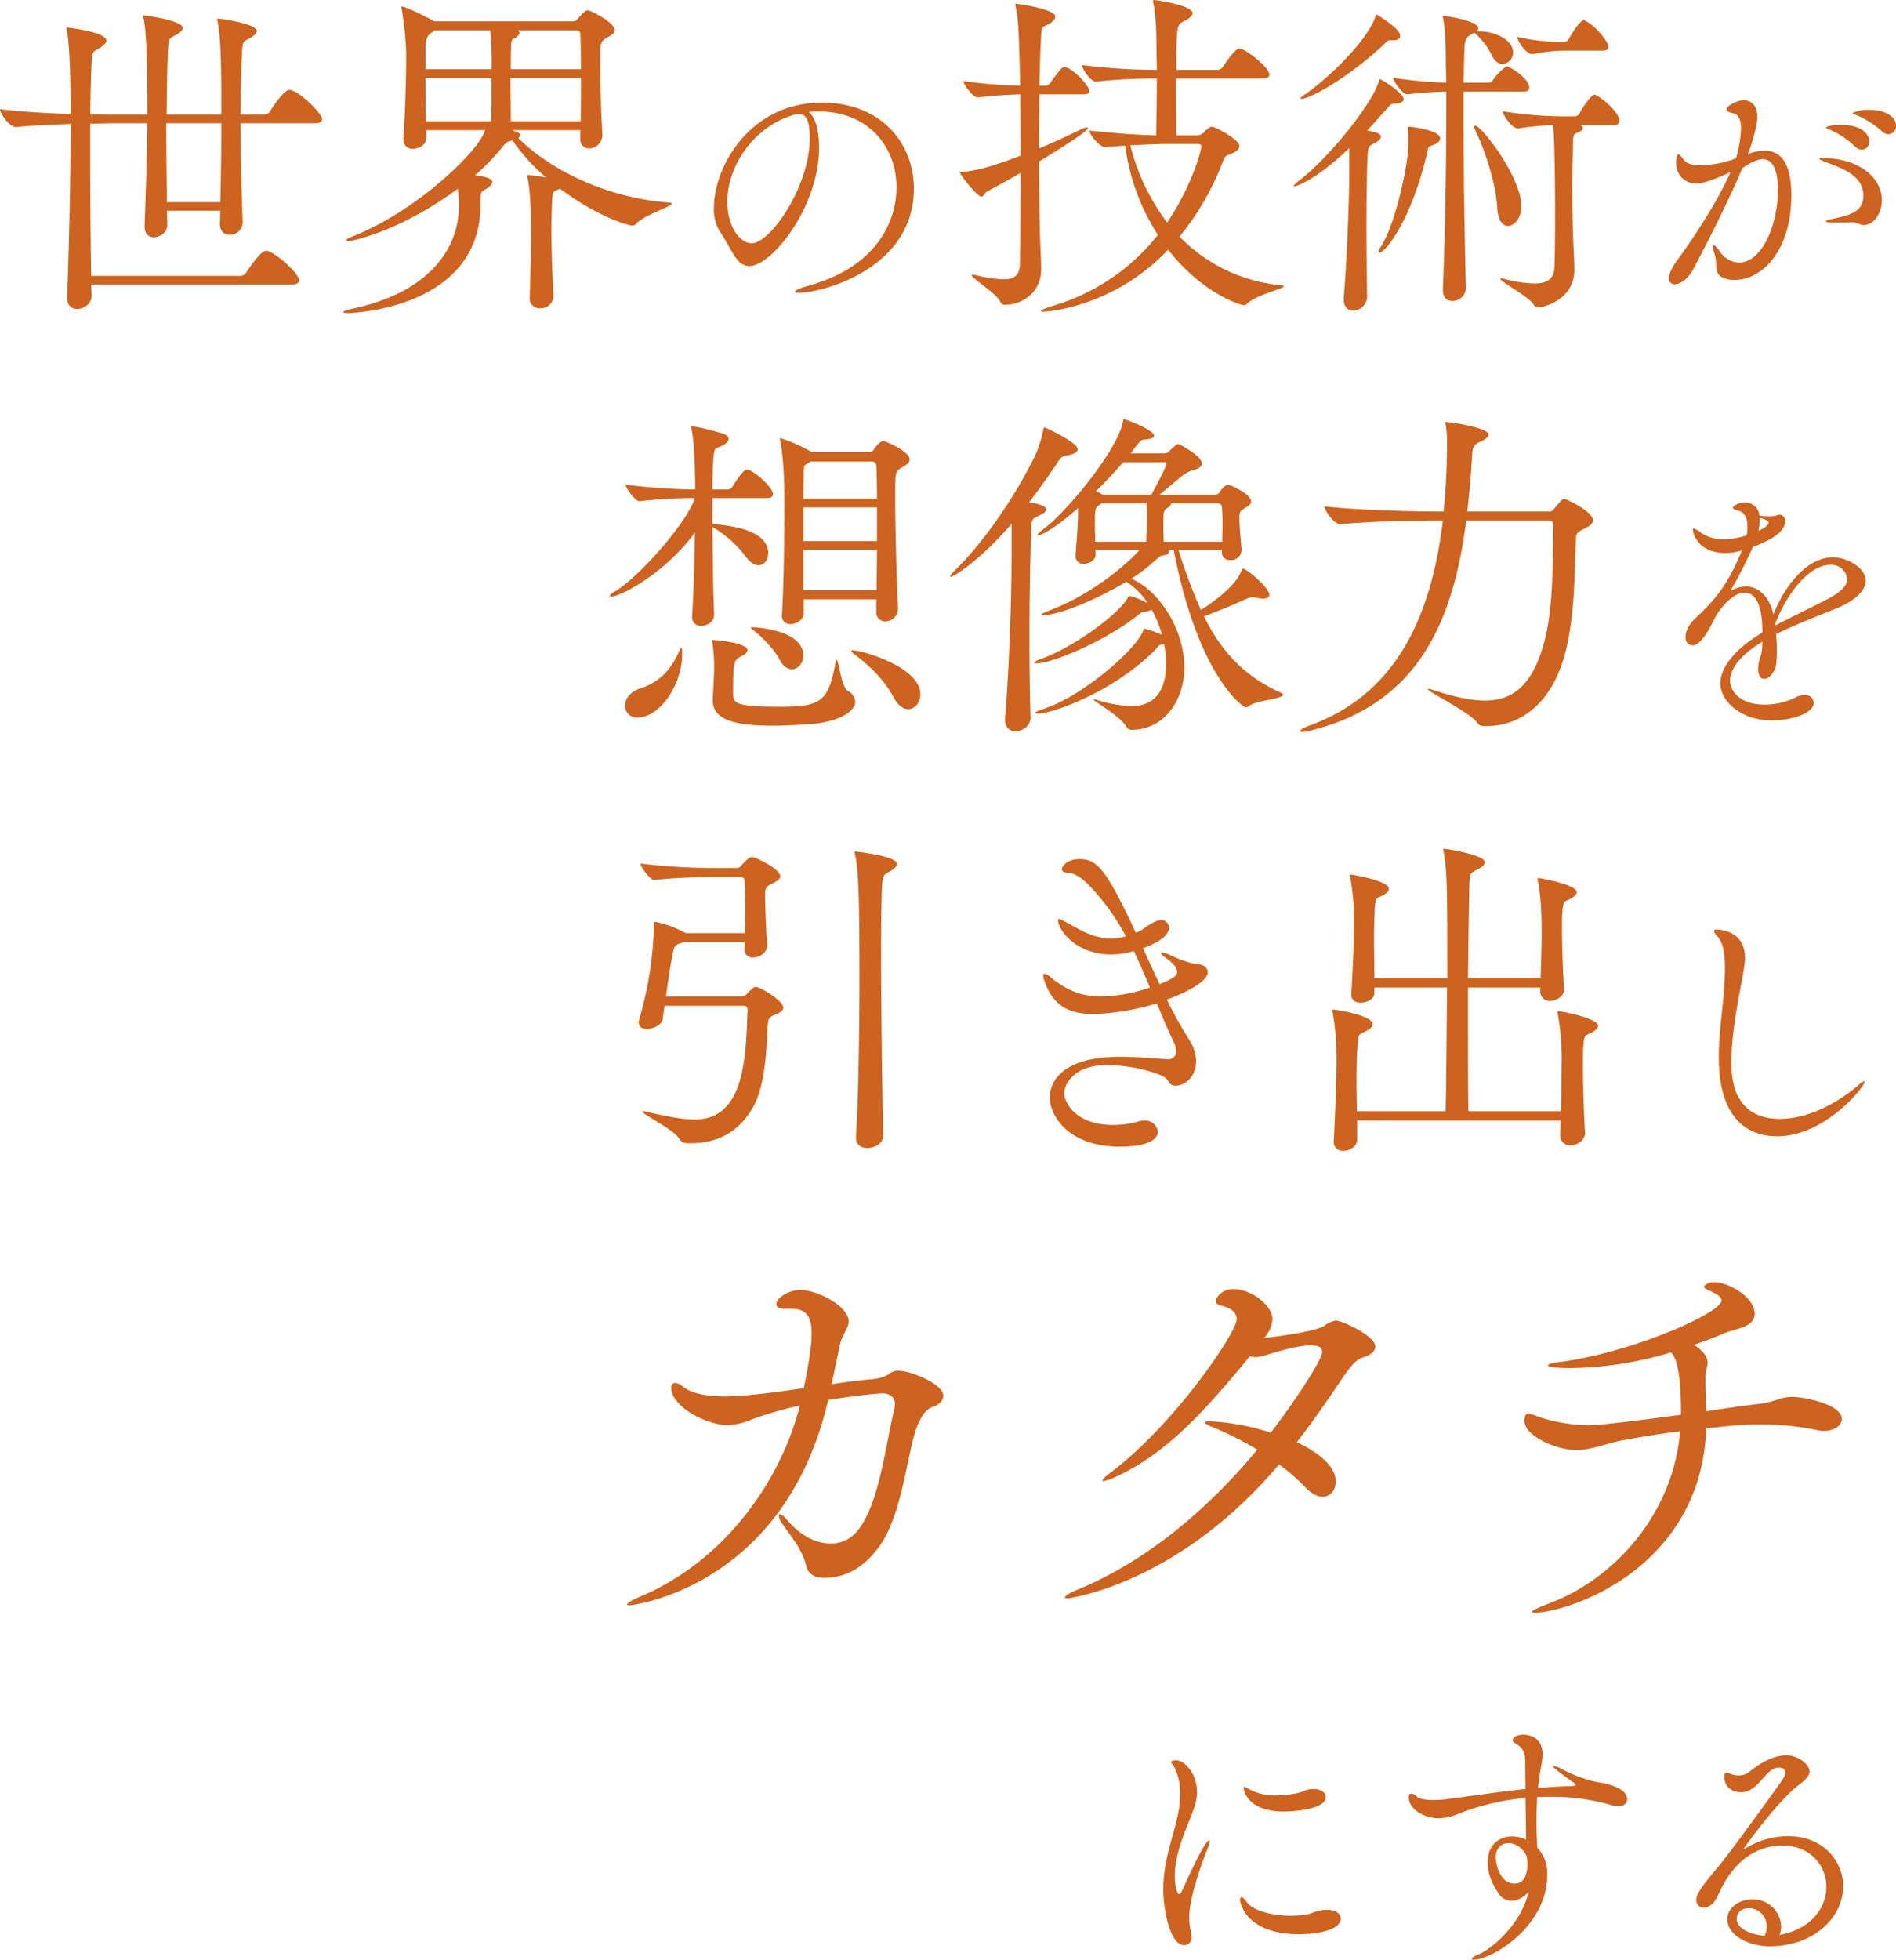
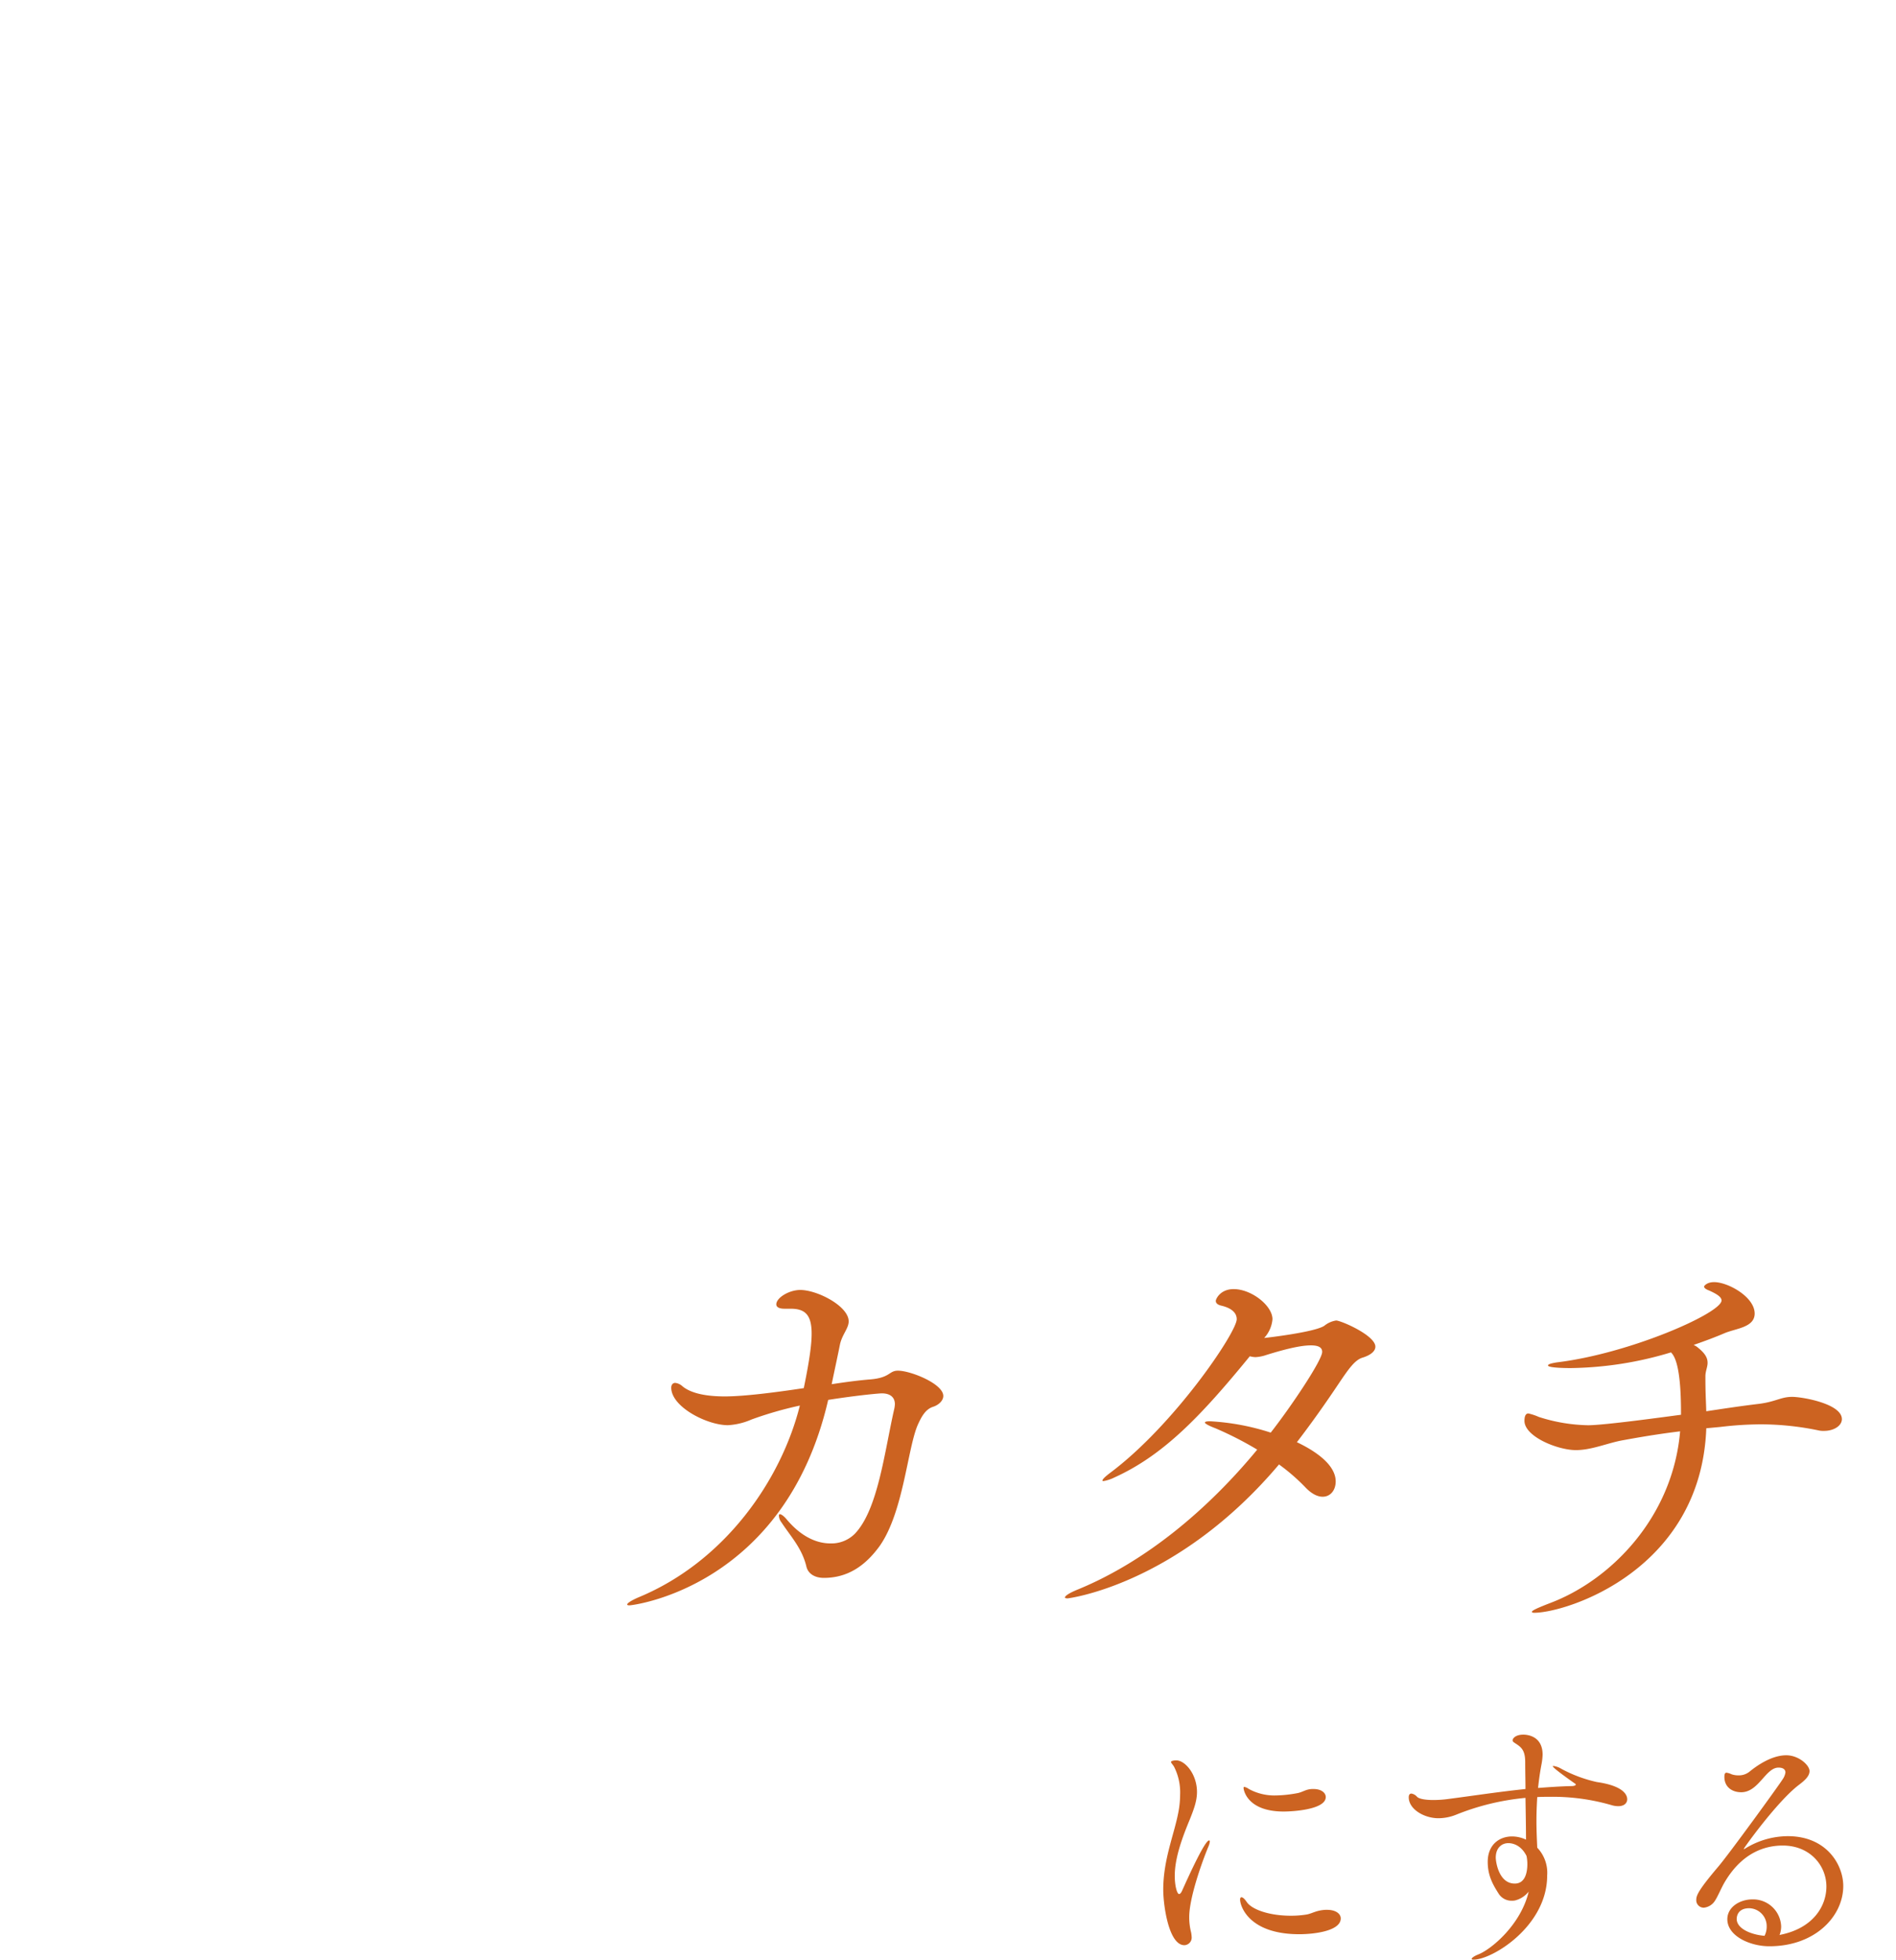
<svg xmlns="http://www.w3.org/2000/svg" height="512.11" viewBox="0 0 495.74 512.11" width="495.74">
  <g fill="#cc6321">
-     <path d="m-420.98-.36c1.53 0 1.98-.54 1.98-1.08 0-1.71-5.4-6.66-8.1-7.65a1.141 1.141 0 0 0 -.54-.09c-1.44 0-4.41 4.5-5.22 5.76a1.867 1.867 0 0 1 -1.53.81h-38.97c-.18-10.44-.27-20.97-.27-30.51v-9.27c2.34 0 4.41-.09 5.85-.09h9.09c-.09 9.36-.45 19.08-.72 26.82v.18c0 1.98 1.17 2.79 2.43 2.79 1.62 0 3.6-1.35 3.51-3.33l-.09-3.6h13.95l-.09 3.33v.09c0 1.98 1.17 2.88 2.52 2.88a3.357 3.357 0 0 0 3.42-3.33c-.36-9.9-.54-18-.54-25.83h19.35c1.53 0 1.98-.54 1.98-1.08 0-1.26-4.95-6.48-8.01-7.56a1.142 1.142 0 0 0 -.54-.09c-1.62 0-4.86 5.22-5.13 5.67a1.867 1.867 0 0 1 -1.53.81h-6.12c0-5.31.09-10.44.36-15.93.18-3.69.36-3.06 2.34-4.23.9-.54 1.53-1.17 1.53-1.71 0-1.89-9.45-3.24-10.26-3.24-.09 0-.09 0-.09.09a1.758 1.758 0 0 0 .09.63c.99 4.59.99 14.85.99 24.39h-14.31c.09-5.67.09-11.16.36-16.74.18-3.69.36-3.06 2.34-4.23.9-.54 1.53-1.17 1.53-1.71 0-1.89-9.45-3.24-10.26-3.24-.09 0-.09 0-.09.09a1.757 1.757 0 0 0 .09.63c.81 3.78.99 12.69.99 25.2h-8.73c-1.44 0-3.6 0-6.21-.09.09-4.77.18-9.18.36-13.05s.36-3.15 2.34-4.41c.9-.63 1.53-1.17 1.53-1.8 0-2.25-9.81-3.42-10.35-3.42-.09 0-.09 0-.09.09a2.375 2.375 0 0 0 .09.63c.27 1.17.99 5.67.99 21.87-6.12-.18-13.23-.63-18.45-1.26 0 1.17 2.52 4.68 4.14 4.68h.09c4.14-.45 9.45-.63 14.22-.81 0 13.59-.36 31.23-.9 45.27v.18c0 2.07 1.26 2.88 2.61 2.88 1.8 0 3.78-1.35 3.78-3.33v-.09l-.09-2.97zm-32.58-21.51c-.09-7.38-.18-14.13-.18-20.61h14.4c0 6.93-.09 13.95-.27 20.61zm108.09-16.56a2.253 2.253 0 0 0 2.25 2.52 3.535 3.535 0 0 0 3.51-3.33v-.18c-.27-5.22-.54-11.61-.54-18.09v-3.69c0-2.16.36-2.88 1.62-3.6.99-.54 2.16-1.17 2.16-2.07 0-1.89-6.3-5.13-7.02-5.13a1.6 1.6 0 0 0 -.9.36c-.54.45-1.26 1.35-1.89 1.98a1.32 1.32 0 0 1 -1.17.54h-36.27c-1.26-.81-7.29-3.87-8.46-3.87-.09 0-.09.09-.09.18a1.584 1.584 0 0 0 .09.54 84.766 84.766 0 0 1 1.17 11.25c0 6.39-.18 14.31-.72 22.41v.27a2.313 2.313 0 0 0 2.52 2.52c1.71 0 3.51-1.17 3.51-2.88v-1.98h15.3c-1.26 5.04-17.55 21.06-34.74 27.81-1.08.45-1.53.72-1.53.99 0 .09.18.18.54.18 1.08 0 13.68-2.61 28.62-13.68a28.373 28.373 0 0 1 .27 3.33v1.35c0 10.26-7.02 22.23-27.72 26.64-1.71.36-2.52.72-2.52.9s.45.27 1.26.27c1.17 0 34.65-1.17 34.65-28.35 0-3.69.09-3.24 1.53-4.14 1.17-.72 1.53-1.26 1.53-1.71s-.09-1.26-4.5-1.8a58.7 58.7 0 0 0 7.02-7.2 7.207 7.207 0 0 1 1.35-1.44 6.882 6.882 0 0 1 1.44-.45 50.654 50.654 0 0 0 8.73 9.63c-.09 0-3.78-.63-4.86-.63-.09 0-.09 0-.09.09a.978.978 0 0 0 .09.45c.9 3.6.99 11.7.99 14.76 0 4.86-.18 10.62-.36 16.56v.18a2.527 2.527 0 0 0 2.7 2.79 3.3 3.3 0 0 0 3.51-3.24c-.36-6.48-.54-12.51-.54-17.55 0-2.79.09-5.22.18-7.29.09-2.79.45-2.43 2.07-3.15 10.17 7.56 18 9.63 18.9 9.63a1.253 1.253 0 0 0 .99-.45c1.89-2.25 9.36-4.5 9.36-5.31 0-.09-.27-.27-.9-.27-17.19-1.35-31.5-9.09-39.24-16.83a1.244 1.244 0 0 0 .45-.81c0-.36-.27-.54-2.07-1.26h17.82zm-.81-28.35a.889.889 0 0 1 .81.9c.09 2.88.18 5.94.18 9.27h-18.36c0-1.8 0-3.87.09-6.3 0-.9.18-1.44.72-1.71.81-.36 1.44-.99 1.44-1.44a.918.918 0 0 0 -.45-.72zm.99 12.51c0 3.6 0 7.38-.09 11.25h-18.27c0-4.86-.09-8.01-.09-11.25zm-23.76-12.51a75.345 75.345 0 0 1 .36 10.17h-17.28c0-7.74 0-8.55 1.71-9.63a4.991 4.991 0 0 0 .72-.54zm.36 12.51v3.78c0 2.52 0 4.32-.09 7.47h-17.01c-.09-3.96-.18-7.83-.18-11.25zm82.92 8.84c.84-.07 1.68-.14 2.52-.14 13.3 0 20.44 9.45 20.44 19.81 0 8.68-4.97 20.86-23.38 25.83-2.03.56-3.15 1.12-3.15 1.47 0 .14.35.28.98.28 5.74 0 30.1-6.02 30.1-27.3 0-11.41-8.19-22.4-24.08-22.4-18.9 0-28.21 16.87-28.21 27.51a10.893 10.893 0 0 0 1.68 6.37c2.87 4.13 4.13 8.82 7.56 8.82 6.02 0 18.27-15.61 18.27-30.94 0-4.48-.98-8.05-2.73-9.31zm-14.84 34.3c-3.36 0-6.44-4.69-6.44-10.85 0-9.17 6.79-19.67 17.57-22.75a1.74 1.74 0 0 0 .56-.07 2.626 2.626 0 0 1 .7-.07c1.54 0 2.73 1.19 2.73 6.23 0 12.88-10.43 27.51-15.12 27.51zm133.32-43.05c1.53 0 1.98-.45 1.98-.99 0-1.8-5.31-6.03-7.29-6.75-.18 0-.36-.09-.63-.09-1.08 0-3.78 4.05-4.23 4.77a2.02 2.02 0 0 1 -1.26.81h-10.89c0-11.43 0-11.79 2.07-12.78 1.35-.63 2.16-1.44 2.16-2.07 0-1.98-9.45-3.42-10.08-3.42a.239.239 0 0 0 -.27.27 2.027 2.027 0 0 0 .09.63c.81 3.78.81 10.35.81 12.78 0 1.35.09 2.88.09 4.59a161.352 161.352 0 0 1 -19.53-1.26c0 .99 2.16 4.32 3.6 4.32h.09a141.986 141.986 0 0 1 15.84-.81c0 4.41-.09 9.63-.18 14.85-4.59-.09-11.07-.54-17.46-1.26 0 1.08 2.7 4.32 4.05 4.32h.09c1.44-.09 3.24-.27 5.22-.36a56.375 56.375 0 0 0 8.55 23.31 54.566 54.566 0 0 1 -27.45 18.54c-1.98.63-3.15 1.08-3.15 1.35 0 .09.27.18.63.18.99 0 18.27-1.08 32.67-16.2 8.73 11.25 18.72 14.49 19.8 14.49a.821.821 0 0 0 .72-.27c2.52-2.52 9.72-3.96 9.72-4.68 0-.09-.27-.18-.9-.27a42.344 42.344 0 0 1 -26.37-12.69 69.964 69.964 0 0 0 11.43-19.89c.63-1.53 1.08-1.26 2.43-1.89 1.26-.63 1.8-1.26 1.8-1.89 0-1.71-5.94-4.68-6.48-4.86a2.782 2.782 0 0 0 -.72-.18 1.3 1.3 0 0 0 -.63.18 7.168 7.168 0 0 0 -1.53 1.35 2.467 2.467 0 0 1 -1.62.72h-5.49c-.09-4.77-.09-10.08-.09-14.85zm-46.8 4.14c1.35 0 1.71-.36 1.71-.9 0-1.35-4.59-6.21-6.48-6.21-.72 0-1.08.45-3.78 4.14a1.542 1.542 0 0 1 -1.08.72h-1.71c.09-4.32.18-8.19.36-11.52.18-4.41.18-3.6 2.07-4.59.9-.45 1.71-1.26 1.71-1.98 0-1.89-9.45-3.33-10.26-3.33-.18 0-.18.09-.18.18a1.757 1.757 0 0 0 .09.63c.72 3.33.81 6.03 1.17 20.61a120.778 120.778 0 0 1 -14.85-1.26c0 .99 2.61 4.32 3.69 4.32h.09c4.32-.54 8.01-.72 11.07-.81.09 4.86.09 10.44.09 16.02-7.02 2.7-11.43 3.96-15.3 4.23-.36.09-.54 0-.54.09 0 .81 4.59 6.39 5.58 6.39.63 0 .81-.99 1.53-1.35 3.15-1.71 6.03-3.24 8.73-4.86 0 9.09 0 17.82-.18 23.94-.09 2.61-1.17 3.87-4.41 3.87a32.537 32.537 0 0 1 -7.02-1.08 3.1 3.1 0 0 0 -.81-.09c-.27 0-.36 0-.36.09 0 .81 6.12 4.5 7.38 6.75.45.81.63.99 1.35.99 4.32 0 9.45-3.06 9.45-9.27 0-1.98-.36-9.18-.36-10.89-.09-5.13-.18-11.07-.18-17.28 7.2-4.41 12.78-8.01 12.78-8.73 0-.18-.09-.18-.27-.18a3.389 3.389 0 0 0 -1.26.36c-3.69 1.8-7.38 3.51-11.25 5.13 0-4.77 0-9.63.09-14.13zm29.97 12.96c.72 0 .99.18.99.63 0 1.44-2.79 10.89-8.91 19.89a55.708 55.708 0 0 1 -9.63-20.16c3.42-.18 7.11-.36 9.54-.36zm106.02-24.39c1.08 0 1.44-.45 1.44-.99 0-1.35-3.42-5.58-6.12-6.84a.674.674 0 0 0 -.45-.09c-.72 0-2.97 3.24-3.78 4.86a1.513 1.513 0 0 1 -1.17.81h-1.71a51.837 51.837 0 0 1 -10.62-1.35c0 1.08 2.34 4.5 3.87 4.5h.18a47.352 47.352 0 0 1 7.92-.9zm2.79 19.44c1.17 0 1.53-.54 1.53-1.08 0-2.07-4.14-5.76-6.21-6.75a.541.541 0 0 0 -.36-.09c-.72 0-3.06 3.24-3.87 4.86a1.513 1.513 0 0 1 -1.17.81h-3.78a103.1 103.1 0 0 1 -15.12-1.35c0 1.08 2.43 4.5 3.96 4.5h.09a79.08 79.08 0 0 1 9.09-.9c.36 2.25.54 13.77.54 24.21 0 5.94-.09 11.25-.18 13.14-.18 2.79-1.8 4.05-5.22 4.05a33.528 33.528 0 0 1 -7.83-1.17 7.538 7.538 0 0 0 -.9-.18.194.194 0 0 0 -.18.18c0 .63 7.11 4.5 8.55 6.48.45.72.72.9 1.35.9 1.89 0 9.45-2.16 9.45-9.81 0-1.89-.27-6.57-.36-9.63-.09-2.97-.18-7.29-.18-11.79 0-3.78.09-7.65.18-11.16.09-2.79 0-2.7 1.62-3.42.63-.27.99-.63.99-.99s-.27-.63-.81-.81zm-27.63 26.37c1.71 0 3.51-2.07 3.51-5.13 0-7.65-10.44-21.06-12.06-21.06a.387.387 0 0 0 -.36.36 1.521 1.521 0 0 0 .18.45c2.79 5.67 5.58 14.22 5.94 20.7.18 3.33 1.44 4.68 2.79 4.68zm-10.98 16.2c-.36-13.23-.63-31.41-.63-45.36v-5.94h15.84c1.08 0 1.35-.54 1.35-1.08 0-2.43-5.22-5.49-5.76-5.49-.63 0-2.88 2.16-3.69 3.51a1.942 1.942 0 0 1 -.9.72h-6.84c.09-3.87.18-7.02.27-9.27.18-2.34.45-2.7 2.61-3.78a4.063 4.063 0 0 0 .63.63 18.328 18.328 0 0 1 3.87 5.22c.72 1.62 1.8 2.34 2.79 2.34a2.989 2.989 0 0 0 2.79-3.06c0-3.06-4.32-5.49-9-5.49h-.54a1.244 1.244 0 0 0 .45-.81c0-1.98-8.73-3.24-9.09-3.24-.18 0-.18.09-.18.18a2.027 2.027 0 0 0 .09.63c.81 4.14.63 10.89.72 13.14 0 1.08.09 2.25.09 3.51a109.444 109.444 0 0 1 -13.86-1.26c0 .99 2.52 4.32 3.6 4.32h.09a97.067 97.067 0 0 1 10.17-.72v4.59c0 14.22-.36 34.29-.9 47.07v.18c0 2.07 1.17 2.88 2.52 2.88a3.535 3.535 0 0 0 3.51-3.33zm-17.19-65.97c0-1.8-6.12-5.49-6.21-5.49s-.09.18-.18.36c-2.43 7.29-14.31 17.82-18.63 20.61-.72.45-1.08.81-1.08.99 0 .09.18.09.36.09 1.71 0 11.07-4.5 21.69-14.4.72-.72.9-.9 1.44-.9h.81c1.35 0 1.8-.54 1.8-1.26zm-5.49 56.79c1.53 0 8.37-8.19 12.6-26.37.27-1.35.36-1.44 1.26-1.71 1.35-.45 2.07-1.08 2.07-1.8 0-2.25-7.83-3.06-7.92-3.06-.45 0-.54.09-.54.27s.09.36.09.63c.09.72.09 1.98.09 3.15 0 5.94-3.42 21.42-7.2 27.27a3.318 3.318 0 0 0 -.63 1.44c0 .09 0 .18.18.18zm-7.83-20.97c0 7.29-.63 23.31-1.44 32.67v.54c0 1.98 1.17 2.88 2.43 2.88a3.766 3.766 0 0 0 3.69-3.69c-.09-4.86-.18-11.61-.18-18.27 0-6.75.09-13.5.27-18.18.18-2.79.18-2.79 1.98-3.69.9-.45 1.53-1.08 1.53-1.62 0-.9-1.35-1.17-3.6-1.62 1.71-1.8 3.42-3.78 5.13-5.67.99-1.08 1.08-1.35 2.07-1.35 1.71-.09 2.34-.54 2.34-1.17 0-1.62-5.76-5.22-6.21-5.22-.18 0-.18.27-.27.54-1.71 5.94-13.41 20.43-21.06 26.1-.81.63-1.17 1.08-1.17 1.26 0 .09 0 .09.18.09.45 0 5.49-1.53 14.31-9.99zm131.55-15.54c0 .21.56.35 1.12.56a23.433 23.433 0 0 1 6.58 4.2 2.576 2.576 0 0 0 1.75.77 2.076 2.076 0 0 0 1.96-2.24c0-2.31-2.73-4.13-7-4.13a9.534 9.534 0 0 0 -4.41.84zm2.52 9.59a2.046 2.046 0 0 0 1.89-2.17c0-1.68-1.61-4.34-7.49-4.34-1.89 0-3.78.35-3.78.7 0 .21.56.42 1.12.63a22.666 22.666 0 0 1 6.44 4.34 2.536 2.536 0 0 0 1.82.84zm.49 19.67c2.52 0 4.69-2.94 4.69-6.51 0-6.02-6.16-10.99-15.47-10.99-.56 0-.91.07-.91.14 0 .21.77.56 2.31 1.12 3.64 1.47 9.24 3.22 9.24 8.61 0 3.78-2.87 4.97-7.77 5.95-1.19.21-2.03.49-2.03.7s.63.35 2.17.35 2.8-.07 3.85-.07a5.273 5.273 0 0 1 2.52.35 2.96 2.96 0 0 0 1.4.35zm-30.1-19.11c1.12-3.01 2.24-7.14 2.24-9.1 0-4.06-2.66-4.41-3.64-4.41-1.47 0-4.41 1.4-4.41 2.38 0 .49.7.84 1.54.98 1.68.28 2.24 1.89 2.24 4.13a31.05 31.05 0 0 1 -1.33 7.7 27.6 27.6 0 0 1 -9.38 1.82c-1.75 0-3.36-.28-4.34-1.54-.49-.7-.98-1.33-1.33-1.33-.14 0-.56.21-.56 2.52a5.14 5.14 0 0 0 5.46 5.11c1.96 0 6.65-1.96 8.75-3.01-3.64 8.33-10.57 18.48-13.93 23.03-1.54 2.1-2.17 3.64-2.17 4.69a1.421 1.421 0 0 0 1.54 1.61c1.33 0 3.36-1.26 4.76-3.85 3.92-7.28 9.52-18.48 12.88-26.46 3.15-2.24 4.83-2.38 5.25-2.38 2.94 0 4.06 3.29 4.06 8.05 0 9.1-4.2 18.97-10.15 18.97a6.25 6.25 0 0 1 -4.97-2.8c-.91-1.26-1.54-1.89-1.82-1.89-.07 0-.14.07-.14.28a11.375 11.375 0 0 0 .56 2.38c.84 2.59-.49 5.18 2.59 6.16a7.445 7.445 0 0 0 2.59.42c7.14 0 14.84-7.56 14.84-22.12 0-9.24-3.29-11.69-7.14-11.69a12.289 12.289 0 0 0 -4.2.91zm-228.12 120.07a2.346 2.346 0 0 0 2.34 2.61 3.3 3.3 0 0 0 3.33-3.24v-.18c-.36-6.93-.72-21.15-.72-29.25 0-6.39 0-6.57 1.8-7.56.9-.54 1.98-1.17 1.98-2.07 0-2.25-6.66-4.86-6.84-4.86-.63 0-1.62.9-2.61 2.34a1.312 1.312 0 0 1 -1.17.63h-14.94l-.09-.09a42.549 42.549 0 0 0 -8.1-3.6c-.09 0-.18 0-.18.18s.09.27.09.54c.36 1.8 1.08 6.57 1.08 15.66 0 7.29-.09 20.79-.63 29.61v.27a2.1 2.1 0 0 0 2.25 2.34c1.62 0 3.42-1.17 3.42-2.88v-3.6h18.99zm8.37 25.56c1.71 0 3.15-1.71 3.15-3.87 0-7.29-15.48-11.52-17.64-11.52-.27 0-.45.09-.45.18 0 .18.18.36.54.63 3.96 2.97 7.83 6.48 10.53 11.43 1.17 2.25 2.61 3.15 3.87 3.15zm-37.08-55.17c1.26 0 1.71-.45 1.71-.99 0-1.89-5.31-6.48-6.84-6.48-1.08 0-3.6 4.23-3.78 4.5a1.542 1.542 0 0 1 -1.08.72h-4.14c0-3.33.09-6.21.27-8.1.18-3.06.45-2.43 2.43-3.42.9-.45 1.53-1.08 1.53-1.71 0-.54-.54-1.08-1.71-1.44-6.21-1.8-7.56-1.8-7.83-1.8-.18 0-.27 0-.27.18a1.584 1.584 0 0 0 .09.54c.81 2.79.99 13.05.99 15.75a154.5 154.5 0 0 1 -18.18-1.26c0 .99 2.52 4.32 3.6 4.32h.09a120.691 120.691 0 0 1 14.4-.81c-2.34 6.93-15.03 20.97-20.88 24.39-.9.54-1.35.9-1.35 1.17 0 .09.18.18.45.18 2.34 0 14.04-6.12 21.78-16.74-.09 7.92-.36 16.29-.72 21.6v.36a2.2 2.2 0 0 0 2.34 2.43c1.71 0 3.51-1.17 3.42-3.06-.27-5.58-.36-14.49-.45-22.77a29.257 29.257 0 0 1 8.64 7.65c1.17 1.62 2.34 2.34 3.42 2.34 1.44 0 2.52-1.35 2.52-3.15 0-6.03-9.63-7.2-14.58-7.65v-6.75zm6.66 44.73c1.62 0 2.97-1.62 2.97-3.6 0-6.57-12.06-7.38-13.41-7.38-.27 0-.36 0-.36.09s.36.36.99.9c2.34 1.89 5.4 5.13 6.57 7.47.9 1.8 2.16 2.52 3.24 2.52zm16.56 8.46a3.409 3.409 0 0 0 -1.98-2.79c-1.71-1.08-2.34-8.1-2.88-8.1-.09 0-.27.27-.36.99-1.89 10.08-3.96 11.25-14.67 11.25-11.43 0-12.06-.9-12.06-3.51 0-8.55.27-8.73 2.07-9.63 1.08-.54 1.71-1.17 1.71-1.62 0-1.98-8.19-2.7-8.91-2.7-.27 0-.36 0-.36.18a2.027 2.027 0 0 0 .09.63 41.021 41.021 0 0 1 .45 6.21c0 1.8-.27 6.21-.36 8.46v.36c0 4.32 4.14 6.57 15.39 6.57 2.88 0 6.39-.18 9.54-.36 8.1-.54 12.33-3.42 12.33-5.94zm-45.99-13.32c-1.98 4.59-4.86 8.1-10.08 9.81-2.88.9-4.14 2.88-4.14 4.5a3.073 3.073 0 0 0 3.33 3.15c5.76 0 11.61-8.55 11.61-16.47v-.72c0-.54-.09-.99-.18-.99-.18 0-.27.27-.54.72zm50.58-49.41c.54 0 .9.72.9.99.09 1.71.18 4.77.18 8.64h-19.26c0-2.79.09-5.13.09-6.48 0-2.25.18-2.16.99-2.61a6.316 6.316 0 0 0 .81-.54zm1.08 20.79h-19.26v-8.82h19.26zm0 2.34c0 3.6-.09 7.2-.09 10.53h-19.17v-10.53zm90.18.45a1.959 1.959 0 0 0 2.07 2.16 2.738 2.738 0 0 0 3.06-2.88c-.18-2.34-.54-5.76-.54-7.74s0-2.07 1.44-2.97c.72-.45 1.62-.9 1.62-1.71 0-1.98-5.58-4.41-6.03-4.41-.27 0-.45.18-.72.27a7.133 7.133 0 0 0 -1.53 1.71 1.274 1.274 0 0 1 -1.08.63h-14.58c2.43-1.98 4.59-3.87 5.85-4.86a7.838 7.838 0 0 1 3.33-1.62c.72-.27 1.89-.72 1.89-1.62 0-2.07-5.94-5.13-6.21-5.13-.45 0-1.44.99-2.16 1.71a1.749 1.749 0 0 1 -1.44.72h-8.82c2.52-3.33 2.61-3.51 3.69-3.6 1.53-.09 2.43-.45 2.43-.99 0-1.53-7.38-4.32-7.92-4.32-.18 0-.09.18-.27.9-1.53 7.29-14.4 23.04-20.52 27.63-1.26.99-1.8 1.53-1.8 1.71 0 .09.09.09.18.09 1.26 0 5.76-2.88 10.44-7.11v1.8c-.09 4.05-.45 7.65-.63 10.53v.27a1.937 1.937 0 0 0 2.16 1.98c1.26 0 3.15-.9 3.06-2.52v-1.08h11.43c-1.08 1.44-10.44 10.8-23.4 15.75-1.62.63-2.25.99-2.25 1.17 0 .09.18.09.36.09 5.22 0 16.47-5.4 21.87-8.73a17.947 17.947 0 0 1 5.67 5.67 17.906 17.906 0 0 0 -4.77-1.98c-.36 0-.36.27-.63.72-2.25 3.96-13.59 12.42-22.05 15.57-1.62.54-2.25.99-2.25 1.17s.18.18.54.18c4.14 0 17.91-5.76 26.46-12.51 1.44-1.17 1.17-.81 2.43-1.08a2.853 2.853 0 0 0 1.26-.45 29.722 29.722 0 0 1 2.7 6.57 27.274 27.274 0 0 0 -4.68-1.62c-.09 0-.09.18-.36.81-2.16 5.13-16.2 17.1-25.92 20.16-1.62.54-2.25.9-2.25 1.08 0 .09.27.18.72.18 3.78 0 19.8-5.67 30.69-16.65.9-.9.72-1.26 1.89-1.44.18 0 .27-.09.45-.09a24.641 24.641 0 0 1 .54 5.04c0 10.71-6.66 11.16-9.18 11.16a33.015 33.015 0 0 1 -8.64-1.53 4.419 4.419 0 0 0 -1.08-.27.088.088 0 0 0 -.09.09c0 .45 6.21 3.78 8.46 6.84.45.63.45 1.08 1.53 1.08 8.28 0 13.77-7.47 13.77-16.38 0-9.18-6.03-19.71-13.86-23.13a42.517 42.517 0 0 0 5.94-4.5c1.53-1.35 1.53-1.44 2.7-1.62.72-.09 1.17-.54 1.17-.9 0-.18-.09-.27-.18-.45h1.44c6.48 33.39 18.27 41.13 18.81 41.13a1.641 1.641 0 0 0 .99-.45c1.98-1.44 8.82-1.8 8.82-2.88 0-.18-.27-.36-.81-.63-9.99-4.5-15.75-11.43-19.89-19.89 5.13-1.8 9.81-3.96 11.43-4.68a3.533 3.533 0 0 1 1.26-.27 6.078 6.078 0 0 1 1.26.18 10.392 10.392 0 0 0 1.44.18c1.17 0 1.71-.36 1.71-.99 0-1.8-5.85-6.84-6.93-6.84-.18 0-.27.18-.36.45-1.44 4.41-9.18 9.45-10.62 10.35a145.165 145.165 0 0 1 -5.85-15.66h11.34v.36zm-54.99-1.62v2.25c0 11.61-.63 30.15-1.71 42.75v.45c0 2.16 1.26 3.06 2.7 3.06 1.53 0 4.05-1.08 3.96-3.78-.18-6.21-.27-13.32-.27-20.43 0-10.53.18-20.97.45-28.35.09-2.88.18-2.88 2.07-3.78 1.17-.54 1.89-1.08 1.89-1.62 0-1.08-3.33-1.71-4.5-1.89 2.52-3.24 4.95-6.66 7.29-10.17 1.08-1.62 1.26-1.8 2.61-2.07 2.07-.36 2.79-.9 2.79-1.62 0-1.8-8.46-5.67-8.64-5.67-.27 0-.27.18-.36.63a32.3 32.3 0 0 1 -1.98 6.39c-5.67 11.79-14.4 23.94-21.51 30.69a2.593 2.593 0 0 0 -.81 1.17.194.194 0 0 0 .18.18c.36 0 6.84-3.51 15.84-13.86zm54-11.07a1.055 1.055 0 0 1 .99.9c.09 1.26.18 2.88.18 4.77 0 1.35-.09 2.79-.09 4.41h-15.3c0-1.17-.09-2.43-.09-3.69 0-4.5 0-4.5 1.17-5.22.54-.36.81-.72.81-.99a.314.314 0 0 1 -.09-.18zm-14.13-10.71c.45 0 .63.09.63.36 0 .54-1.17 2.97-3.96 8.1h-12.78l-.09-.09a8.989 8.989 0 0 0 -1.62-.81c2.43-2.34 4.86-4.95 7.11-7.56zm-4.59 10.71c.09 1.08.09 2.61.09 3.33 0 2.7-.09 4.86-.18 6.75h-13.32c0-1.35-.09-2.7-.09-4.05 0-4.68.09-4.86 1.17-5.58a3.81 3.81 0 0 0 .63-.45zm105.12 4.5c.72 0 1.26.18 1.26 1.53-.27 7.92.18 19.26-2.07 28.98-3.06 12.69-8.64 16.56-15.84 16.56-4.05 0-8.55-1.17-13.32-2.7a5.968 5.968 0 0 0 -1.44-.36c-.09 0-.18 0-.18.09 0 .63 11.7 6.48 12.96 8.82a1.964 1.964 0 0 0 1.71.81h.81c8.64 0 17.82-5.85 21.06-21.6 1.89-9.36 1.8-17.1 2.16-26.1.09-2.52 0-2.79 2.25-3.87 1.53-.72 2.25-1.44 2.25-2.16 0-2.43-7.11-5.67-7.56-5.67-.36 0-1.35 1.08-2.61 2.61a1.5 1.5 0 0 1 -1.53.72h-21.15c.54-4.86.99-9.72 1.26-14.76.18-2.52.63-2.79 2.25-3.51 1.08-.54 2.07-1.17 2.07-1.8 0-1.89-10.44-3.33-11.07-3.33a.239.239 0 0 0 -.27.27c0 .09.09.18.09.36a27.026 27.026 0 0 1 .36 5.31 169.508 169.508 0 0 1 -.9 17.46h-1.26c-5.04 0-20.88-.27-29.88-1.35 0 1.08 2.52 4.68 4.14 4.68h.09c7.83-.81 20.43-.99 25.29-.99h1.44c-3.06 25.47-12.42 45.54-35.01 53.64-1.26.45-2.34 1.08-2.34 1.44 0 .09.18.18.54.18a9.629 9.629 0 0 0 2.61-.45c28.17-7.11 36.99-29.07 40.32-54.81zm55.85 32.94c-.07 2.59-.84 3.08-.98 4.83 0 .35-.07.63-.07.91 0 1.96.7 2.73 1.61 2.73 1.26 0 2.94-1.82 3.15-4.2.07-1.05.14-2.17.14-3.22a42.547 42.547 0 0 0 -.21-4.27c4.76-2.38 10.99-4.83 15.75-6.72 4.55-1.82 7.7-4.55 7.7-7.28 0-3.29-4.83-6.09-8.54-6.09-6.86 0-12.6 7.35-15.61 14.91-.91-4.2-3.57-7.28-7.14-7.28a8.316 8.316 0 0 0 -4.13 1.19 112.608 112.608 0 0 0 5.67-10.99l.28-.56c4.55-1.68 8.4-3.92 8.4-6.65a1.558 1.558 0 0 0 -1.47-1.75 2.109 2.109 0 0 0 -.84.21 8.107 8.107 0 0 1 -2.03.21 11.865 11.865 0 0 1 -1.54-.07 4.017 4.017 0 0 0 -.84-.07 3.812 3.812 0 0 0 -3.99-3.5c-1.05 0-2.94.77-2.94 1.4 0 .35.56.49.98.63 2.1.49 2.8 1.89 2.8 4.34a9.166 9.166 0 0 1 -.21 2.24 20.914 20.914 0 0 1 -6.16 1.05 10.211 10.211 0 0 1 -6.09-1.96 5.747 5.747 0 0 0 -1.61-.91c-.14 0-.21.14-.21.28 0 1.19 1.47 6.16 8.61 6.16a13.349 13.349 0 0 0 3.78-.56l.49-.14c-.14.28-.21.56-.35.84-3.15 7.07-5.32 10.78-11.69 16.73-1.96 1.82-2.73 3.71-2.73 4.97a2.027 2.027 0 0 0 1.82 2.31c1.89 0 3.85-3.36 4.9-5.32.56-1.05 1.05-2.1 1.54-2.94 2.8-3.99 5.25-5.53 7.14-5.53 4.34 0 4.69 7.07 4.69 10.43-6.44 3.78-10.99 8.68-10.99 13.3 0 4.69 5.46 9.66 13.51 9.66 5.32 0 10.92-1.96 10.92-4.62a2.267 2.267 0 0 0 -2.52-2.03 4.3 4.3 0 0 0 -2.1.56 18.144 18.144 0 0 1 -8.26 1.96c-6.79 0-9.03-3.92-9.03-6.23 0-2.94 2.45-6.58 8.47-10.22zm0-33.46c.07 0 1.68.49 1.68 1.05 0 .63-1.12 1.54-2.66 2.17a13.406 13.406 0 0 0 .35-2.87v-.56a3.254 3.254 0 0 0 .63.21zm3.36 27.79c1.75-5.32 7.84-15.68 14.49-15.68a4.213 4.213 0 0 1 4.41 3.71c0 1.82-1.89 3.5-4.9 5.11-4.13 2.17-9.87 4.9-14 7.07zm-233.18 133.49c-.27-13.77-.54-33.39-.54-47.88 0-8.1.09-14.58.27-17.55.18-2.88.63-2.88 1.98-3.6 1.17-.63 1.89-1.35 1.89-1.98 0-2.07-10.71-3.24-10.89-3.24s-.18.09-.18.18a1.583 1.583 0 0 0 .09.54c.99 3.78 1.17 12.51 1.17 32.58 0 14.31-.27 31.32-.9 41.22v.27c0 1.89 1.35 2.7 2.97 2.7 1.71 0 4.23-1.08 4.14-3.24zm-36.81-33.93c1.35 0 1.35.45 1.35 1.35-.27 4.86-.18 16.47-3.87 22.68-2.52 4.14-5.58 5.67-10.08 5.67-3.24 0-7.29-.81-12.33-1.98a8.025 8.025 0 0 0 -.99-.18.394.394 0 0 0 -.27.09c0 .72 8.55 4.86 9.72 7.2a2.594 2.594 0 0 0 1.71 1.08h1.26c7.2 0 12.87-3.06 16.56-9.9 3.33-6.3 3.33-18 3.51-20.07.18-2.16 0-2.88 1.98-3.6 1.53-.63 2.16-1.17 2.16-1.89 0-1.71-6.03-5.4-7.29-5.4-.09 0-.45 0-2.16 1.71a2.069 2.069 0 0 1 -1.71.81h-19.53c.54-3.96 1.17-8.19 1.53-9.99.72-3.42.54-3.33 2.61-4.05.18-.09.27-.09.45-.18h16.02l-.09 1.62v.09a2.1 2.1 0 0 0 2.25 2.34c1.8 0 3.87-1.44 3.69-3.42-.27-3.06-.54-10.26-.54-12.96 0-1.8.27-2.16 1.71-2.88 1.08-.54 2.25-1.08 2.25-1.98 0-1.98-6.57-5.04-7.29-5.04a1.887 1.887 0 0 0 -.99.36 13.69 13.69 0 0 0 -1.98 1.98 1.476 1.476 0 0 1 -1.26.54h-6.66a168.225 168.225 0 0 1 -18.36-1.17c0 .99 2.7 4.41 3.6 4.32 4.41-.63 13.32-.81 14.85-.81h7.92a.889.889 0 0 1 .81.9c.09 1.71.18 4.41.18 7.38 0 2.07-.09 4.32-.09 6.39h-15.39l-.54-.27a28.355 28.355 0 0 0 -7.56-2.7s-.27 0-.27.81a94.376 94.376 0 0 1 -3.87 24.75 2.492 2.492 0 0 0 -.09.81c0 1.17.9 1.62 2.16 1.62 1.71 0 3.96-1.08 4.14-2.7.09-.99.27-2.16.45-3.33zm108.36-.63c1.44 3.51 2.88 6.93 4.41 10.08a5.415 5.415 0 0 1 .63 2.43 1.991 1.991 0 0 1 -2.25 2.07h-.18c-2.16-.09-7.11-.63-12.15-.63-17.73 0-18.45 8.73-18.45 10.62 0 4.59 4.59 12.87 18.36 12.87 6.75 0 9.9-1.71 9.9-3.87a3.354 3.354 0 0 0 -3.6-2.97 4.571 4.571 0 0 0 -1.53.27 24.357 24.357 0 0 1 -6.48.9c-10.17 0-12.87-6.12-12.87-8.28 0-2.25 2.43-7.38 11.16-7.38 6.57 0 14.67 2.25 15.75 3.78.54.72.72 1.62 2.16 1.62 2.7 0 5.4-2.52 5.4-6.39a10.6 10.6 0 0 0 -1.89-5.76 113.851 113.851 0 0 1 -5.76-10.35c4.77-1.71 10.71-4.68 10.71-7.11 0-1.26-1.17-2.16-3.06-2.16a26.461 26.461 0 0 1 -6.12-2.07 11.4 11.4 0 0 0 -2.79-.99c-.18 0-.27.09-.27.18 0 .27.54.72 1.62 1.53 2.07 1.53 2.61 2.61 2.61 3.42 0 .99-1.35 1.89-4.59 3.15-1.44-3.06-2.88-6.12-4.32-9.36 4.77-1.8 6.75-3.6 6.75-5.31a1.973 1.973 0 0 0 -1.98-2.07c-1.08 0-2.79.9-4.5 2.16a9.688 9.688 0 0 1 -2.16 1.17c-7.65-16.38-9.99-19.26-14.76-19.26-3.15 0-4.59 1.89-4.59 2.61 0 .45.36.81 1.08.9 1.26.09 2.88.27 5.67 2.97a59.308 59.308 0 0 1 9.99 13.68 14.086 14.086 0 0 1 -3.78.63c-4.86 0-9-2.79-11.88-4.32-.63-.27-1.35-.81-1.8-.81-.18 0-.27.09-.27.36 0 2.34 4.5 8.91 13.95 8.91a21.075 21.075 0 0 0 5.85-.9c1.53 3.15 2.88 6.39 4.23 9.54a42.46 42.46 0 0 1 -12.78 2.34c-4.77 0-8.64-1.35-13.23-5.04a3.108 3.108 0 0 0 -1.53-.9c-.27 0-.36.18-.36.45a4.038 4.038 0 0 0 .36 1.53c2.25 6.57 6.66 8.55 12.78 8.55a63.822 63.822 0 0 0 16.56-2.79zm105.57 30.6c0 1.35-.09 2.52-.09 3.51v.18a2.527 2.527 0 0 0 2.7 2.79c1.8 0 3.87-1.35 3.78-3.33-.36-6.12-.54-13.14-.54-17.91 0-1.8 0-3.33.09-4.32.27-3.69.36-2.88 2.34-3.96.9-.54 1.53-1.08 1.53-1.71 0-1.89-9.18-3.78-10.44-3.78-.09 0-.18 0-.18.18a2.027 2.027 0 0 0 .09.63 65.649 65.649 0 0 1 .99 13.14c0 3.6-.09 8.19-.18 12.15h-24.21c-.09-6.21-.09-14.13-.09-22.23v-10.08h18.9v.81a2.477 2.477 0 0 0 2.61 2.7c.72 0 3.69-.72 3.6-3.15-.36-6.03-.54-11.88-.54-15.93 0-1.62 0-2.88.09-3.87.27-3.6.45-2.79 2.34-3.87.9-.54 1.44-1.08 1.44-1.62 0-1.98-9.63-3.69-9.99-3.69a.239.239 0 0 0 -.27.27 1.584 1.584 0 0 0 .09.54c.99 4.5.99 11.52.99 13.41 0 3.78-.18 8.37-.27 11.97h-18.99c.09-10.53.27-19.89.36-24.3.09-2.88.18-3.15 1.8-3.96 1.35-.63 2.25-1.35 2.25-2.07 0-1.89-9.99-3.51-10.71-3.51a.194.194 0 0 0 -.18.18 1.584 1.584 0 0 0 .09.54c.81 3.78.9 10.53.9 12.96.09 4.41.09 11.88.09 20.16h-19.08c0-3.69-.09-7.2-.09-10.26s.09-5.67.18-7.65c.27-3.6.45-2.79 2.34-3.87q1.35-.81 1.35-1.62c0-2.07-9.45-3.69-9.99-3.69a.194.194 0 0 0 -.18.18 1.757 1.757 0 0 0 .09.63 62.275 62.275 0 0 1 .99 10.98v1.44c0 4.32-.36 11.61-.72 18v.18c0 1.44 1.17 2.07 2.43 2.07 1.71 0 3.6-.99 3.6-2.52v-1.44h18.99c-.09 11.97-.18 25.02-.36 32.31h-23.22c0-2.52-.09-5.04-.09-7.38 0-3.96.09-7.47.27-9.72.27-3.69.54-2.88 2.52-3.96.9-.54 1.44-1.08 1.44-1.71 0-2.25-9.54-3.78-10.35-3.78-.09 0-.18 0-.18.18a2.027 2.027 0 0 0 .09.63 66.446 66.446 0 0 1 .99 11.34v1.53c0 4.77-.36 14.04-.72 20.61v.27a2.266 2.266 0 0 0 2.52 2.34c1.71 0 3.6-1.17 3.6-2.88v-5.04zm79.51-10.08c0-.07 0-.14-.14-.14a2.892 2.892 0 0 0 -1.26.77c-6.86 5.95-14.49 9.03-20.72 9.03-12.39 0-12.74-10.85-12.74-14.91 0-8.75 2.59-19.6 3.36-24.85a14.139 14.139 0 0 0 .21-2.31c0-7.42-7.21-7.42-7.35-7.42-.49 0-.77.14-.77.42s.28.7.91 1.4c1.61 1.75 1.96 4.76 1.96 8.33 0 7.63-1.61 15.47-1.61 23.17 0 17.78 9.1 20.72 15.26 20.72 12.6 0 22.89-13.02 22.89-14.21z" transform="translate(497.21 74.7)" />
    <path d="m-280.668-51.87c7.98-1.254 13.452-1.71 14.022-1.71 2.052 0 3.42.912 3.42 2.85a7.844 7.844 0 0 1 -.228 1.482c-2.508 11.058-4.218 26.106-10.26 32.376a8.647 8.647 0 0 1 -6.384 2.508c-3.42 0-7.524-1.6-11.514-6.384-.8-.912-1.368-1.254-1.71-1.254-.114 0-.228.114-.228.342a3.019 3.019 0 0 0 .684 1.824c2.394 3.648 5.358 6.726 6.5 11.514.456 1.938 2.28 2.964 4.56 2.964 6.384 0 10.944-3.306 14.592-8.322 6.27-8.892 7.3-25.764 10.032-31.806.8-1.71 1.824-3.876 3.876-4.56 1.482-.456 2.736-1.6 2.736-2.85 0-3.192-8.55-6.612-11.856-6.612-2.394 0-1.938 1.824-7.182 2.28-2.964.228-6.384.684-10.146 1.254.8-3.876 1.6-7.524 2.166-10.374.57-2.622 2.28-4.218 2.28-6.042 0-3.99-8.208-8.208-12.654-8.208-2.964 0-6.27 2.052-6.27 3.762 0 .684.684 1.14 2.166 1.14h1.6c3.762 0 5.472 1.6 5.472 6.5 0 2.622-.456 6.5-2.052 14.25-6.84 1.026-15.39 2.166-20.634 2.166-4.56 0-8.664-.684-11.058-2.622a3.315 3.315 0 0 0 -1.938-.912c-.57 0-1.026.456-1.026 1.254 0 5.016 9.348 9.8 14.82 9.8a17.739 17.739 0 0 0 6.156-1.482 97.046 97.046 0 0 1 12.654-3.648c-4.9 19.494-19.608 40.812-42.294 50.16-1.824.8-2.85 1.482-2.85 1.824 0 .114.114.228.57.228.906.002 40.692-4.786 51.978-53.692zm117.876 16.87a51.161 51.161 0 0 1 6.84 5.928c1.6 1.71 3.192 2.508 4.56 2.508 2.052 0 3.42-1.71 3.42-3.99 0-4.674-6.042-8.322-10.146-10.26 3.762-4.9 7.41-10.032 11.058-15.5 2.394-3.534 4.1-6.042 6.156-6.612 2.166-.684 3.306-1.71 3.306-2.85 0-2.964-9.006-6.84-10.26-6.84a6.393 6.393 0 0 0 -3.078 1.368c-2.508 1.71-15.5 3.192-15.732 3.192a8.224 8.224 0 0 0 2.166-4.9c0-3.534-5.472-7.866-10.146-7.866-3.534 0-4.674 2.622-4.674 3.078 0 .57.456 1.026 1.482 1.254 2.394.57 3.99 1.71 3.99 3.534 0 3.42-16.3 27.588-33.06 40.128q-2.052 1.539-2.052 2.052c0 .114.114.114.342.114a10.229 10.229 0 0 0 2.736-.912c12.884-5.818 22.684-16.078 35.454-31.696a6.672 6.672 0 0 0 1.482.228 10.434 10.434 0 0 0 2.85-.57c5.472-1.71 9.234-2.508 11.628-2.508 2.052 0 2.964.57 2.964 1.71 0 2.166-8.094 14.25-13.452 21.09a62.207 62.207 0 0 0 -15.842-2.964q-1.368 0-1.368.342c0 .228.912.8 2.736 1.482a90.332 90.332 0 0 1 10.944 5.586c-12.882 15.618-29.07 29.184-46.74 36.48-2.28.912-3.534 1.71-3.534 2.166 0 .114.228.228.684.228.11 0 28.61-3.42 55.286-35zm115.368-9.8a91.383 91.383 0 0 1 10.6-.684 74.389 74.389 0 0 1 15.162 1.6 5.55 5.55 0 0 0 1.368.114c2.622 0 4.674-1.368 4.674-3.078 0-3.99-10.26-5.814-13-5.814-2.964 0-4.218 1.254-8.664 1.824-4.788.57-9.234 1.254-13.794 1.938-.114-3.534-.228-4.9-.228-9.12 0-1.368.57-2.394.57-3.534s-.456-2.28-2.394-3.876a4.707 4.707 0 0 0 -1.254-.8c2.964-1.026 5.7-2.052 8.094-3.078 2.964-1.254 7.866-1.482 7.866-5.13 0-4.332-6.954-8.208-10.6-8.208-1.938 0-2.622 1.026-2.622 1.14 0 .342.342.684 1.254 1.026 2.052.912 3.306 1.71 3.306 2.622 0 3.306-24.054 13.908-43.092 16.188-1.368.228-2.28.456-2.28.8 0 .684 5.358.684 5.928.684a94.126 94.126 0 0 0 26.22-4.1c.8.8 2.622 3.078 2.622 15.618v.684c-3.534.456-19.95 2.736-24.282 2.736a44.209 44.209 0 0 1 -12.882-2.166 15.112 15.112 0 0 0 -2.736-.912c-.57 0-1.026.456-1.026 1.938 0 4.1 8.664 7.638 13.452 7.638 4.218 0 8.436-1.938 12.54-2.622 5.586-1.026 10.032-1.71 14.706-2.28-1.934 22.562-18.236 38.978-34.084 44.906-3.534 1.368-4.674 1.938-4.674 2.28 0 .114.228.228.57.228 8.55 0 43.662-11.172 45.03-48.222zm-103.146 96.72c0-1.12-1.19-2.1-3.15-2.1a5.241 5.241 0 0 0 -1.47.14c-.91.21-1.68.7-2.66.91a33.5 33.5 0 0 1 -5.81.63 14 14 0 0 1 -7-1.68 3.233 3.233 0 0 0 -1.19-.56c-.14 0-.21.07-.21.28 0 .49.91 6.16 10.5 6.16 2.31 0 10.99-.49 10.99-3.78zm3.92 31.71c0-1.19-1.26-2.24-3.57-2.24h-.42c-2.59.14-3.57 1.05-5.18 1.26a25.209 25.209 0 0 1 -3.92.28c-5.25 0-10.01-1.47-11.48-3.57-.56-.84-1.05-1.26-1.4-1.26-.21 0-.35.21-.35.63 0 1.54 2.17 9.03 15.47 9.03 3.92 0 10.85-.84 10.85-4.13zm-40.88 7a1.987 1.987 0 0 0 1.89-2.24 6.981 6.981 0 0 0 -.14-1.12 15.9 15.9 0 0 1 -.49-3.99c0-4.76 3.01-13.58 5.04-18.48a4.344 4.344 0 0 0 .35-1.26c0-.21-.07-.28-.21-.28-1.05 0-5.04 8.68-6.93 12.88-.35.84-.63 1.12-.91 1.12-.49 0-1.12-2.03-1.12-4.76 0-4.76 2.03-10.15 3.92-14.7 1.12-2.8 1.89-4.9 1.89-7.21 0-4.69-3.15-8.26-5.39-8.26-.91 0-1.4.21-1.4.42 0 .28.56.77.84 1.33a14.736 14.736 0 0 1 1.54 7.21 24.409 24.409 0 0 1 -.49 4.76c-1.12 5.81-3.92 12.25-3.92 20.09 0 3.92 1.4 14.49 5.53 14.49zm90.02-14c-2.03 8.61-9.66 14.98-13.09 16.38-1.26.49-1.82.98-1.82 1.19 0 .14.14.21.49.21 4.9 0 19.25-8.75 19.25-21.98a9.492 9.492 0 0 0 -2.59-7.28c-.07-1.68-.21-4.13-.21-7 0-1.89.07-3.99.21-6.23 1.19-.07 2.38-.07 3.5-.07a55.189 55.189 0 0 1 15.89 2.17 6.074 6.074 0 0 0 1.82.28c1.47 0 2.31-.77 2.31-1.82 0-.84-.56-3.43-7.91-4.48a35.642 35.642 0 0 1 -9.38-3.5 5.123 5.123 0 0 0 -1.96-.7c-.14 0-.21 0-.21.07 0 .49 5.74 4.48 5.74 4.48.14.07.28.21.28.28 0 .21-.35.42-1.12.42-3.01.07-5.88.28-8.75.49.21-1.96.49-4.06.91-6.23a16.44 16.44 0 0 0 .28-2.45c0-4.9-3.99-5.25-5.04-5.25-2.03 0-2.8.98-2.8 1.47 0 .28.14.42.56.7 1.61 1.05 2.73 1.75 2.73 5.04 0 2.38.07 4.76.07 7-6.86.7-13.58 1.75-20.65 2.66a28.2 28.2 0 0 1 -3.43.21c-2.1 0-3.71-.28-4.27-.84a2.475 2.475 0 0 0 -1.47-.84c-.42 0-.7.28-.7.98 0 3.08 3.99 5.46 7.77 5.46a12.526 12.526 0 0 0 4.76-.98 64.541 64.541 0 0 1 17.99-4.34c.07 4.27.14 8.12.14 10.92a8.622 8.622 0 0 0 -3.64-.84c-3.36 0-6.37 2.17-6.37 6.65 0 3.64 1.4 6.02 2.87 8.33a3.987 3.987 0 0 0 3.36 1.82 4.306 4.306 0 0 0 .91-.07 6.63 6.63 0 0 0 3.57-2.31zm-.56-9.31a10.684 10.684 0 0 1 .21 2.1c0 2.03-.49 5.11-3.29 5.11-4.2 0-4.97-5.74-4.97-6.79 0-2.52 1.54-3.78 3.29-3.78.63 0 3.15.14 4.76 3.36zm66.15 20.65a6.341 6.341 0 0 0 .42-2.24 7.33 7.33 0 0 0 -7.49-7.07c-3.36 0-6.58 2.03-6.58 5.18 0 4.41 5.95 7.07 10.99 7.07 11.97 0 19.32-7.84 19.32-15.75 0-5.53-4.34-13.02-14.49-13.02a21.267 21.267 0 0 0 -11.13 3.22c-.21.14-.28.14-.35.14h-.07c0-.21 8.82-12.53 14.49-16.8 1.47-1.12 2.73-2.24 2.73-3.57 0-1.54-2.8-4.13-6.09-4.13-3.85 0-7.7 2.73-9.59 4.27a4.463 4.463 0 0 1 -2.87.98 5.484 5.484 0 0 1 -1.82-.28 4.664 4.664 0 0 0 -1.33-.42c-.49 0-.56.56-.56 1.12 0 2.52 1.89 3.99 4.41 3.99 4.55 0 6.37-6.44 9.73-6.44 1.68 0 1.82.91 1.82 1.26a4.084 4.084 0 0 1 -.7 1.75c-1.19 1.89-14.07 19.6-16.87 22.89-5.11 6.02-5.74 7.49-5.74 8.61a1.952 1.952 0 0 0 1.96 2.1 3.9 3.9 0 0 0 3.01-1.96c.49-.7 1.61-3.22 2.24-4.34 4.48-7.84 10.43-9.94 15.4-9.94 7.14 0 11.41 5.25 11.41 10.71 0 5.11-3.43 10.85-11.97 12.6zm-3.92.21c-3.43-.28-7.28-1.82-7.28-4.41 0-.77.35-2.8 3.29-2.8a4.679 4.679 0 0 1 4.55 4.76 5.215 5.215 0 0 1 -.56 2.45z" transform="translate(497.21 417.7)" />
  </g>
</svg>